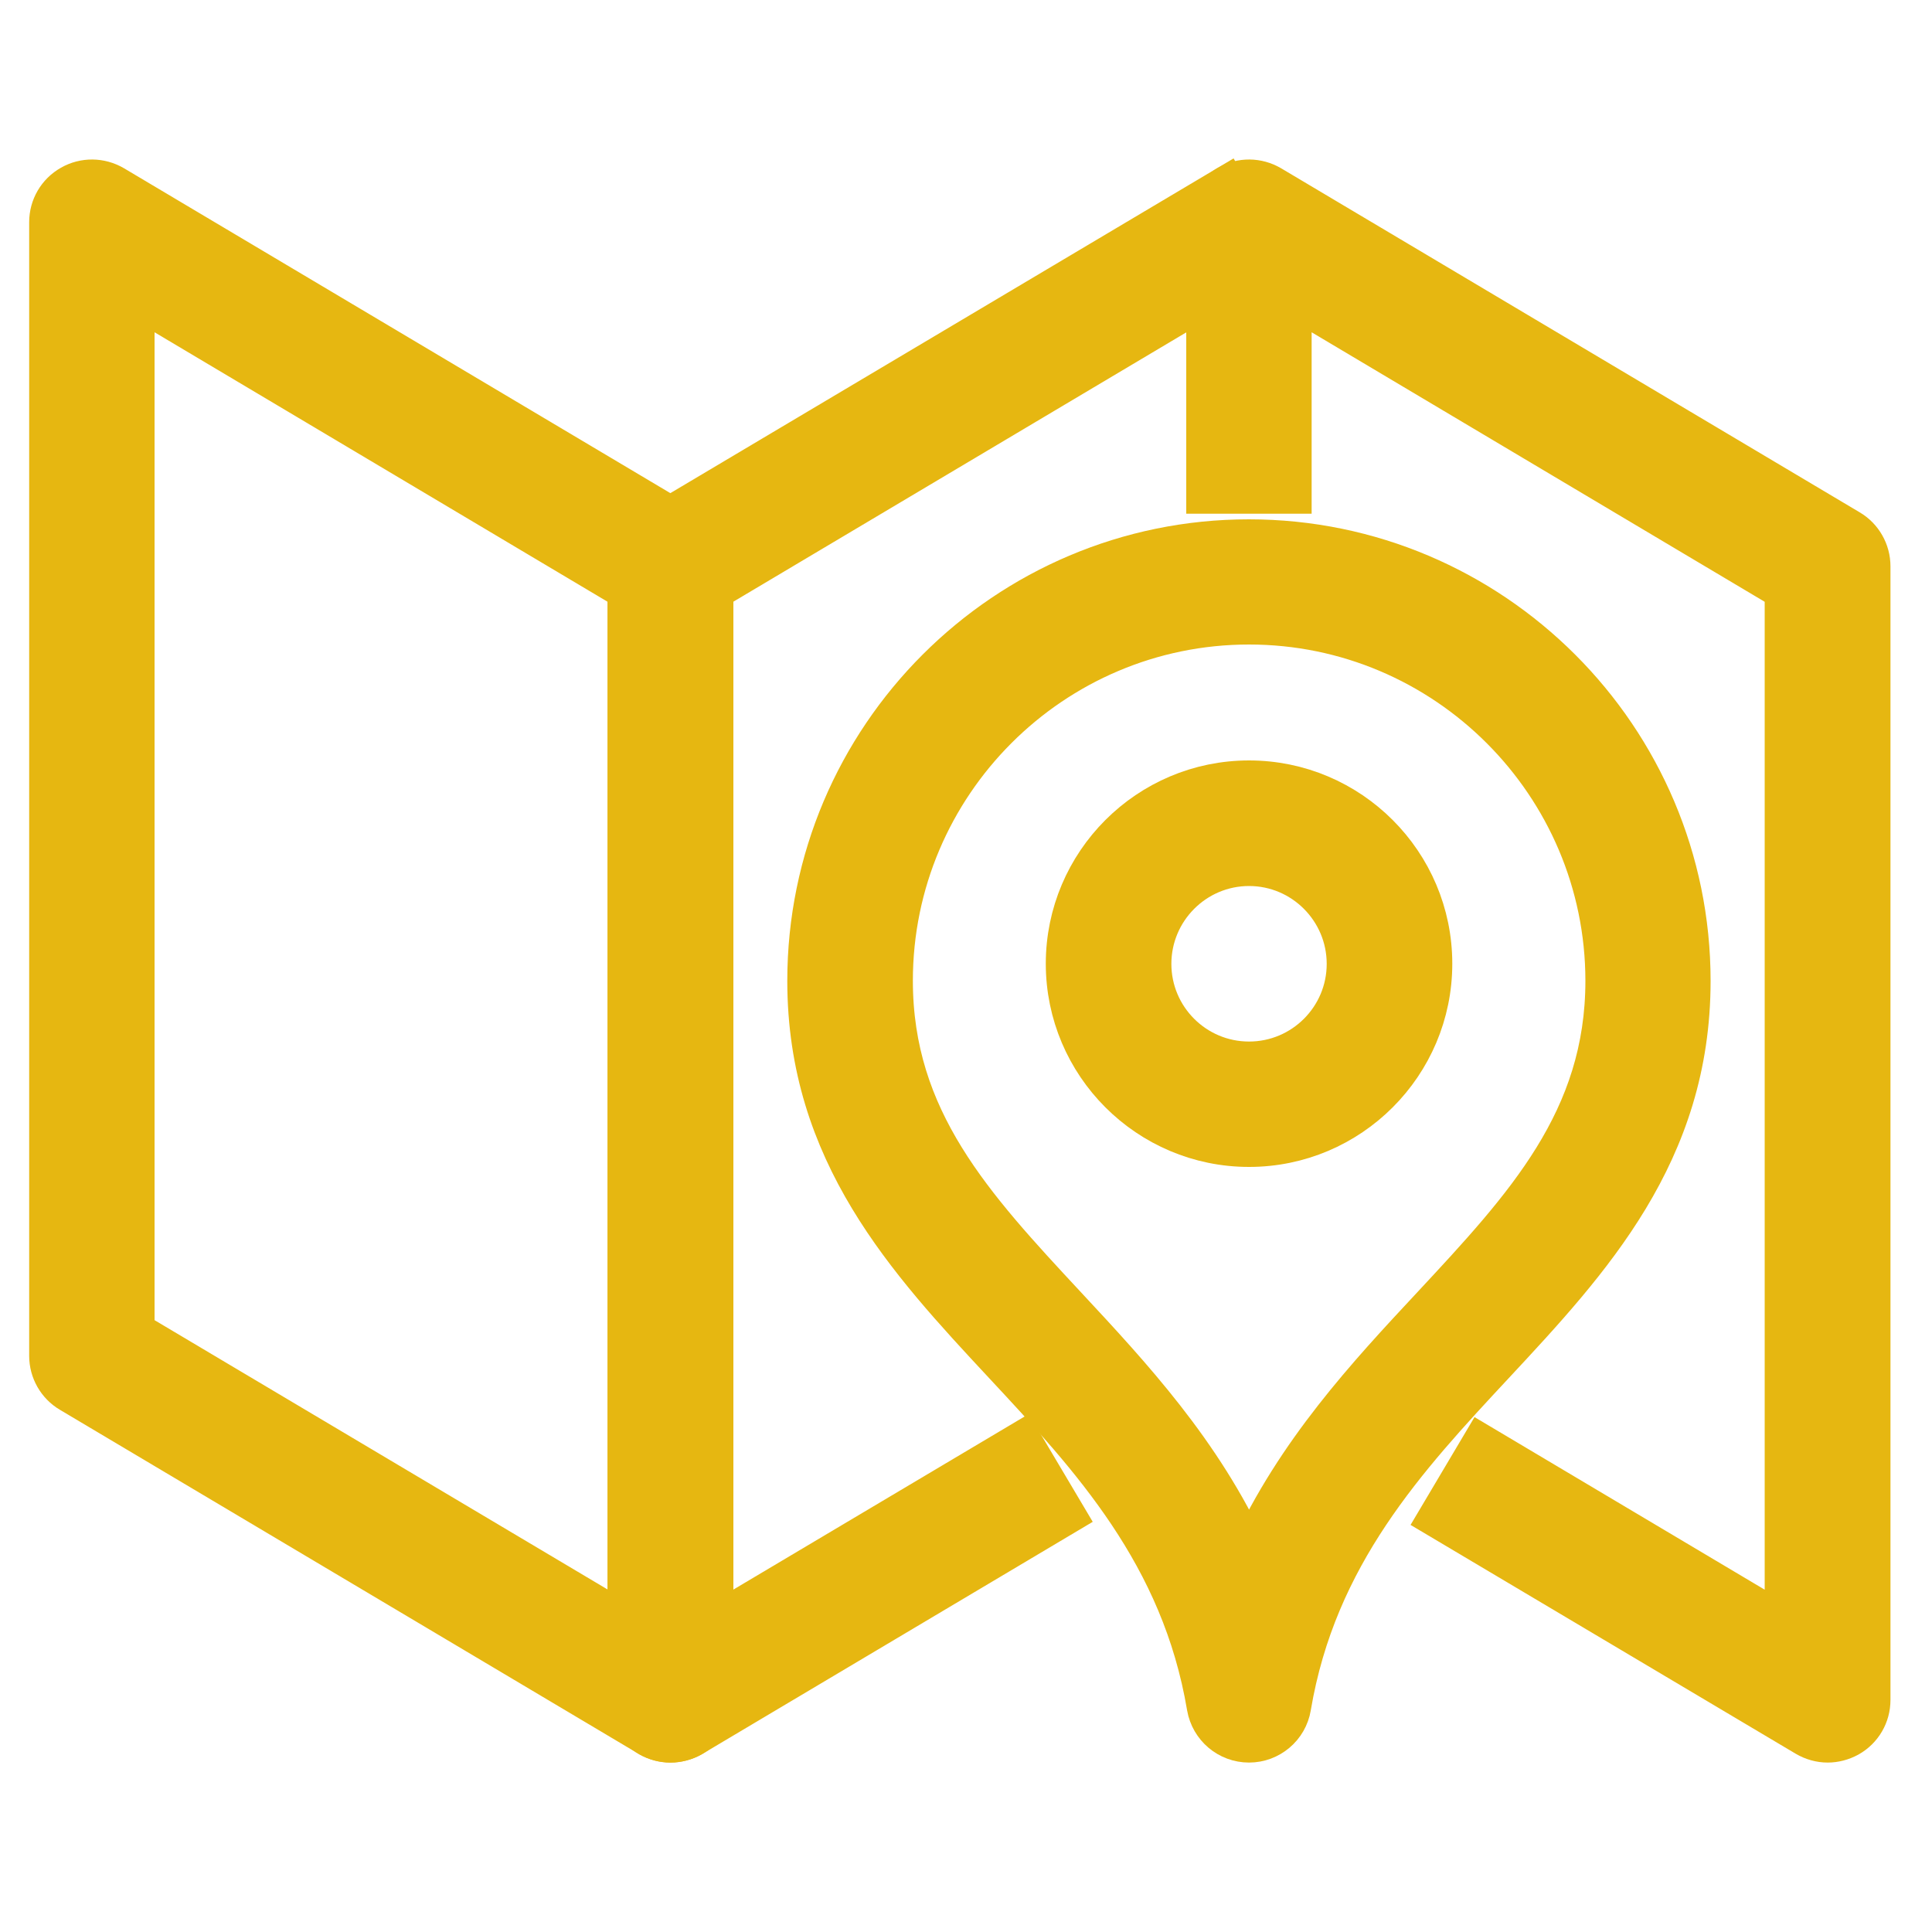
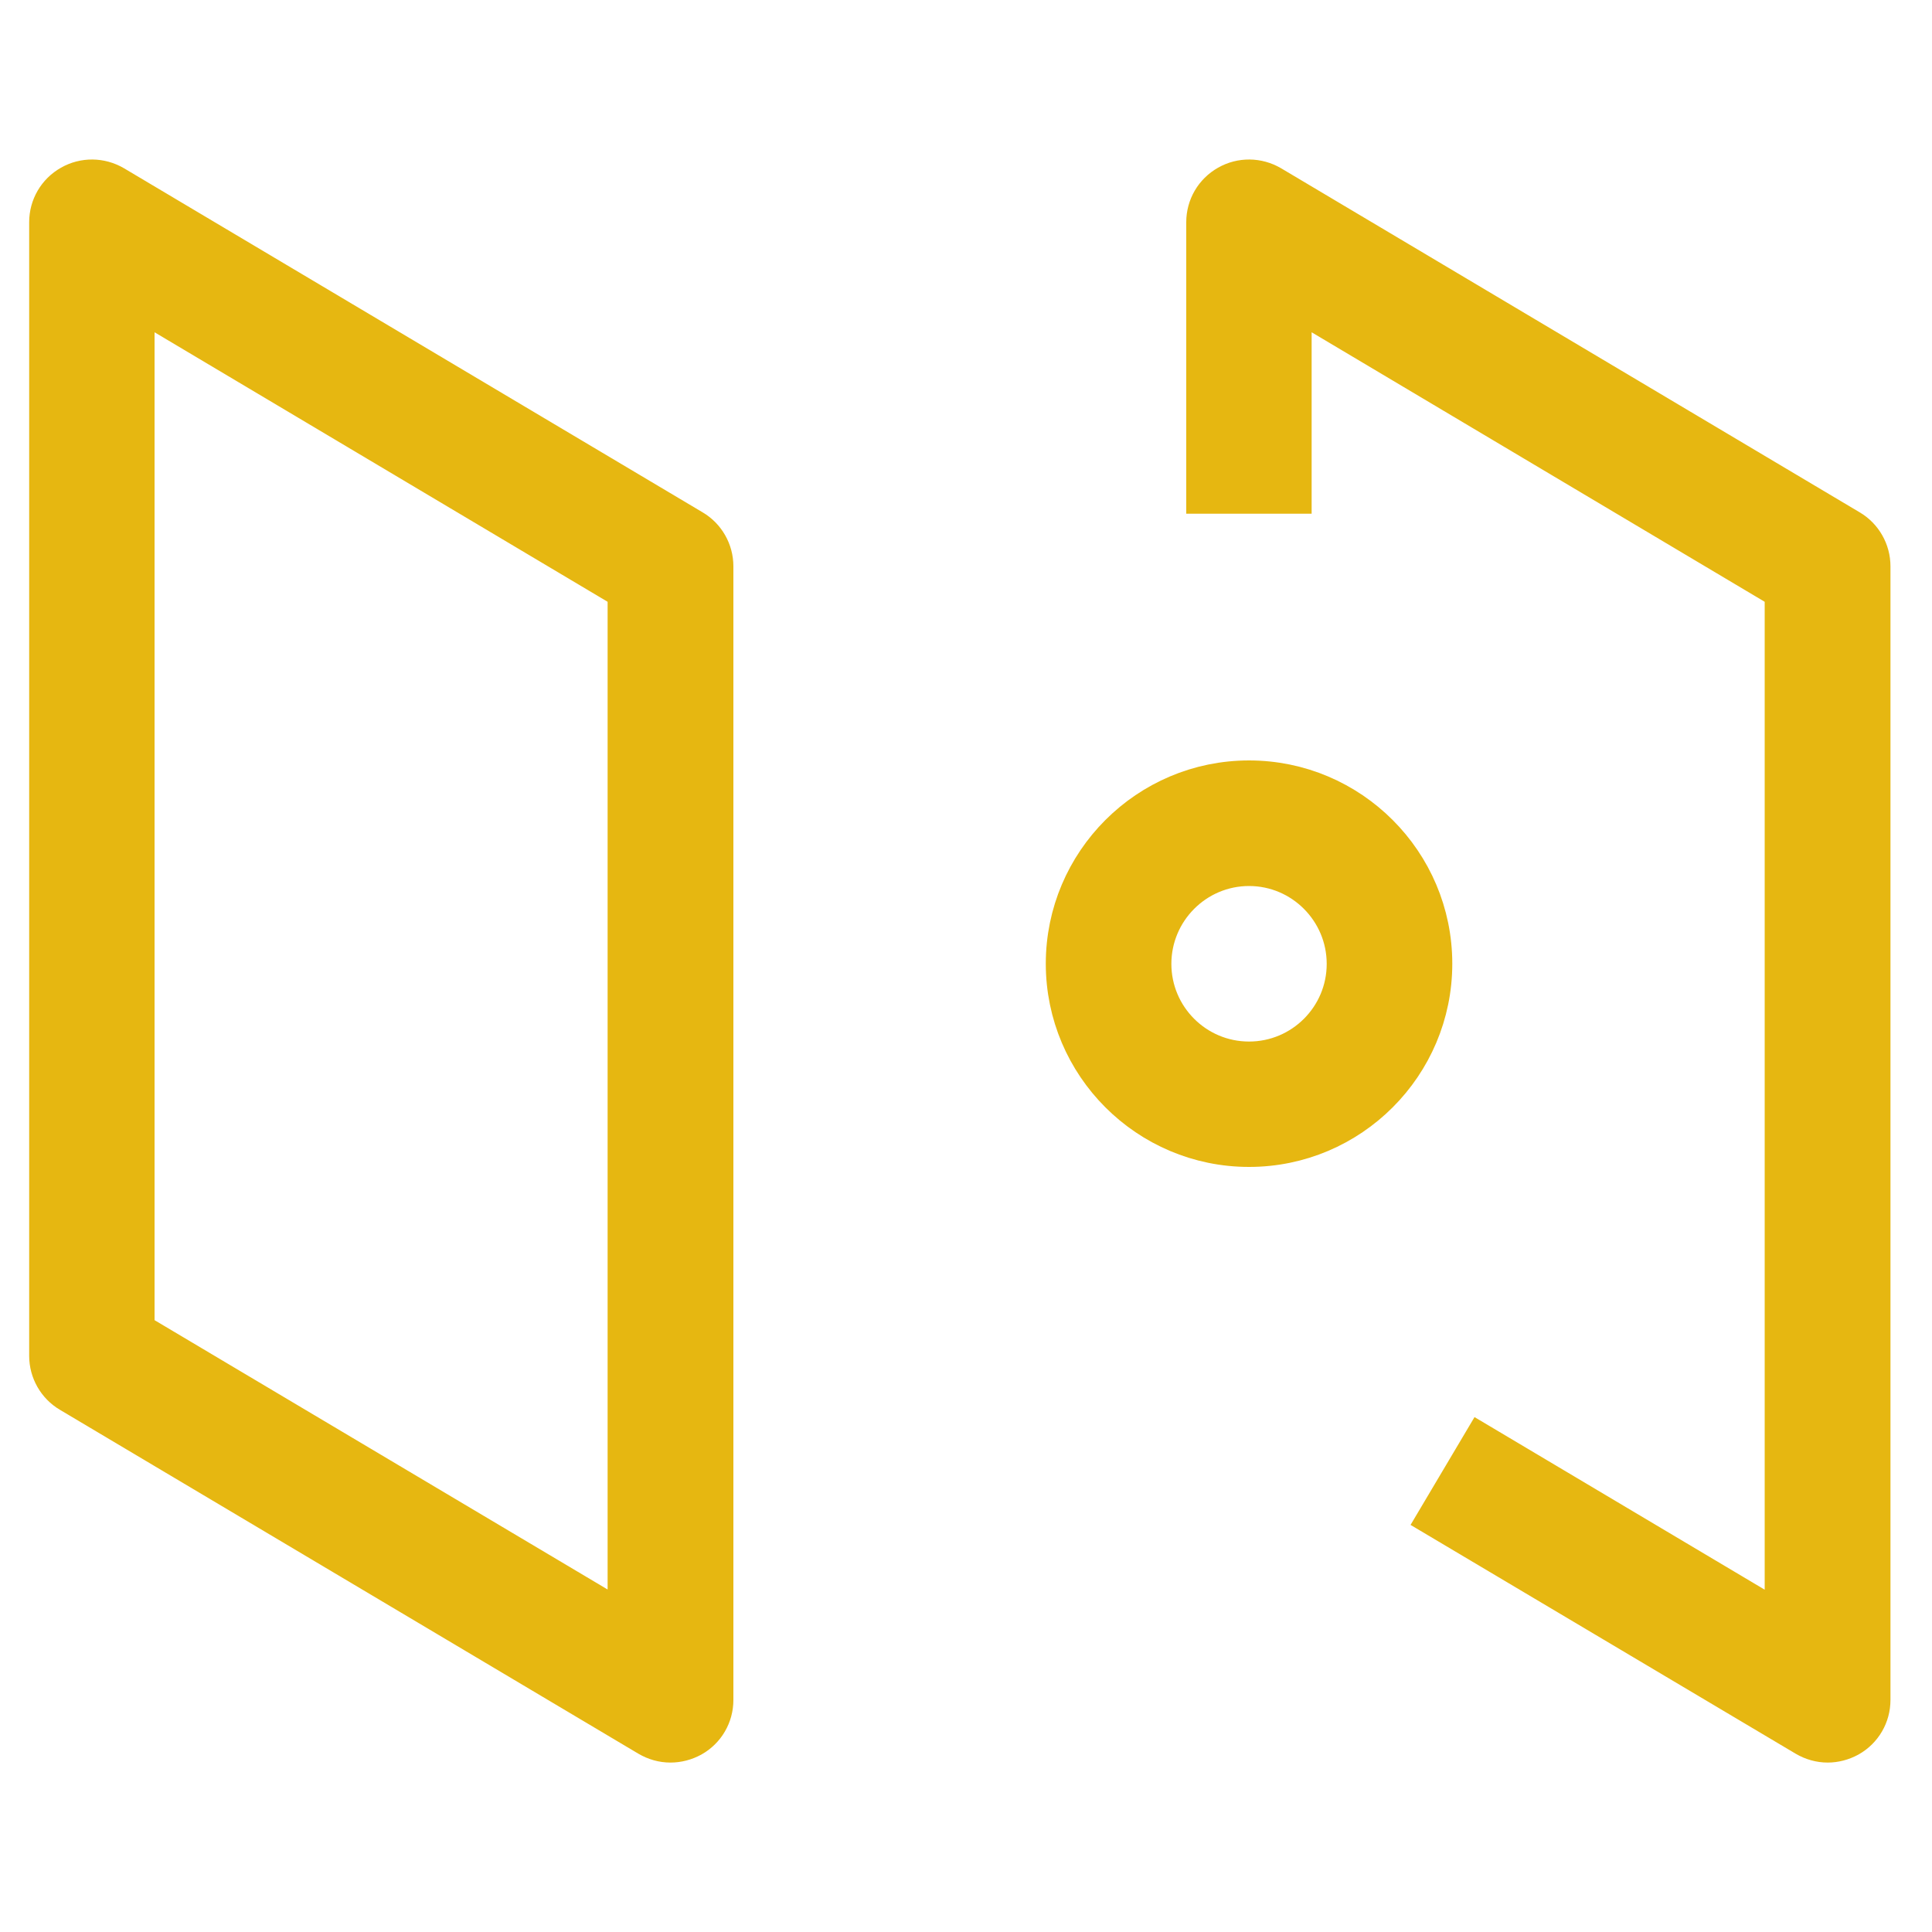
<svg xmlns="http://www.w3.org/2000/svg" version="1.1" id="Layer_1" x="0px" y="0px" viewBox="0 0 100 100" style="enable-background:new 0 0 100 100;" xml:space="preserve">
  <style type="text/css">
	.st0{fill:#E6B711;stroke:#E6B711;stroke-width:2;stroke-miterlimit:10;}
	.st1{display:none;}
	.st2{display:inline;}
</style>
  <g>
    <g id="XMLID_41_">
      <path class="st0" d="M34.7,90.23c-0.4,0-0.79-0.11-1.15-0.32L3.61,72.11c-0.68-0.4-1.1-1.14-1.1-1.93V11.5    c0-0.81,0.43-1.55,1.14-1.95c0.7-0.4,1.56-0.39,2.26,0.02l29.95,17.81c0.68,0.4,1.1,1.14,1.1,1.93v58.68    c0,0.81-0.43,1.55-1.14,1.95C35.47,90.13,35.09,90.23,34.7,90.23z M7,68.9l25.45,15.13V30.58L7,15.44V68.9z" />
    </g>
    <g id="XMLID_40_">
      <path class="st0" d="M94.6,90.23c-0.4,0-0.79-0.11-1.15-0.32L74.38,78.58l2.29-3.86l15.67,9.32V30.58L66.89,15.44v10.15H62.4V11.5    c0-0.81,0.43-1.55,1.14-1.95c0.7-0.4,1.56-0.39,2.26,0.02l29.95,17.81c0.68,0.4,1.1,1.14,1.1,1.93v58.68    c0,0.81-0.43,1.55-1.14,1.95C95.36,90.13,94.98,90.23,94.6,90.23z" />
    </g>
    <g id="XMLID_36_">
-       <path class="st0" d="M34.7,90.23c-0.38,0-0.77-0.1-1.11-0.29c-0.7-0.4-1.14-1.15-1.14-1.95V29.3c0-0.79,0.42-1.53,1.1-1.93    L63.5,9.57l2.29,3.86L36.95,30.58v53.46l15.95-9.48l2.29,3.86l-19.34,11.5C35.5,90.12,35.1,90.23,34.7,90.23z" />
-     </g>
+       </g>
    <g>
      <g>
-         <path class="st0" d="M64.65,90.23L64.65,90.23c-1.1,0-2.03-0.79-2.22-1.87c-1.32-7.85-5.99-12.87-10.51-17.72     c-5-5.37-10.17-10.93-10.17-19.87c0-12.63,10.27-22.89,22.89-22.89c12.63,0,22.9,10.27,22.9,22.89c0,8.94-5.17,14.5-10.17,19.87     c-4.52,4.85-9.19,9.87-10.51,17.72C66.68,89.44,65.74,90.23,64.65,90.23z M64.65,32.36c-10.15,0-18.4,8.26-18.4,18.4     c0,7.17,4.16,11.64,8.97,16.81c3.36,3.61,7.03,7.55,9.43,12.81c2.41-5.26,6.08-9.21,9.44-12.81c4.81-5.17,8.97-9.63,8.97-16.81     C83.05,40.62,74.8,32.36,64.65,32.36z" />
-       </g>
+         </g>
      <g>
        <path class="st0" d="M64.65,59.4c-5.25,0-9.52-4.27-9.52-9.52c0-5.25,4.27-9.52,9.52-9.52c5.25,0,9.52,4.27,9.52,9.52     C74.17,55.13,69.9,59.4,64.65,59.4z M64.65,44.86c-2.77,0-5.02,2.26-5.02,5.03s2.25,5.02,5.02,5.02c2.77,0,5.02-2.25,5.02-5.02     S67.42,44.86,64.65,44.86z" />
      </g>
    </g>
  </g>
  <g class="st1">
    <g class="st2">
-       <path class="st0" d="M52.92,97.92c-27.06,0-49.08-22.02-49.08-49.08c0-4.55,0.66-9.14,1.96-13.63c0.24-0.82,0.91-1.43,1.75-1.59    l14.58-2.68c1.19-0.2,2.33,0.54,2.6,1.72l4.76,21.13c0.24,1.08-0.34,2.17-1.36,2.58l-4.53,1.79c3.04,9.58,10.54,17.06,20.14,20.05    l2.67-5.54c0.45-0.94,1.5-1.46,2.52-1.22l20.6,4.68c1.19,0.27,1.95,1.43,1.71,2.63l-3.1,15.47c-0.16,0.82-0.77,1.48-1.58,1.72    C62.06,97.26,57.47,97.92,52.92,97.92z M9.76,37.79c-0.94,3.66-1.42,7.37-1.42,11.06c0,24.58,20,44.59,44.58,44.59    c3.69,0,7.41-0.48,11.08-1.43l2.4-11.96l-16.72-3.8l-2.71,5.62c-0.46,0.96-1.54,1.46-2.56,1.21c-12.7-3.15-22.54-13-25.7-25.7    c-0.27-1.09,0.31-2.22,1.35-2.63l4.63-1.83l-3.86-17.15L9.76,37.79z" />
-     </g>
+       </g>
    <g class="st2">
-       <path class="st0" d="M41.14,62.01V48.86c-5.59-5.08-8.66-11.66-8.66-18.66c0-15.07,14.43-27.34,32.16-27.34    c17.74,0,32.16,12.27,32.16,27.34c0,15.07-14.43,27.34-32.16,27.34c-3.44,0-6.88-0.48-10.23-1.44L41.14,62.01z M64.65,7.35    c-15.26,0-27.67,10.25-27.67,22.85c0,5.98,2.79,11.63,7.86,15.93l0.79,0.68v8.29l8.49-3.78l0.81,0.25    c3.17,0.98,6.44,1.48,9.71,1.48c15.26,0,27.67-10.25,27.67-22.85S79.9,7.35,64.65,7.35z" />
-     </g>
+       </g>
    <g class="st2">
      <g>
        <rect x="75.88" y="28.81" class="st0" width="4.49" height="4.49" />
      </g>
      <g>
        <rect x="66.89" y="28.81" class="st0" width="4.49" height="4.49" />
      </g>
      <g>
-         <rect x="57.91" y="28.81" class="st0" width="4.49" height="4.49" />
-       </g>
+         </g>
      <g>
        <rect x="48.92" y="28.81" class="st0" width="4.49" height="4.49" />
      </g>
    </g>
  </g>
</svg>